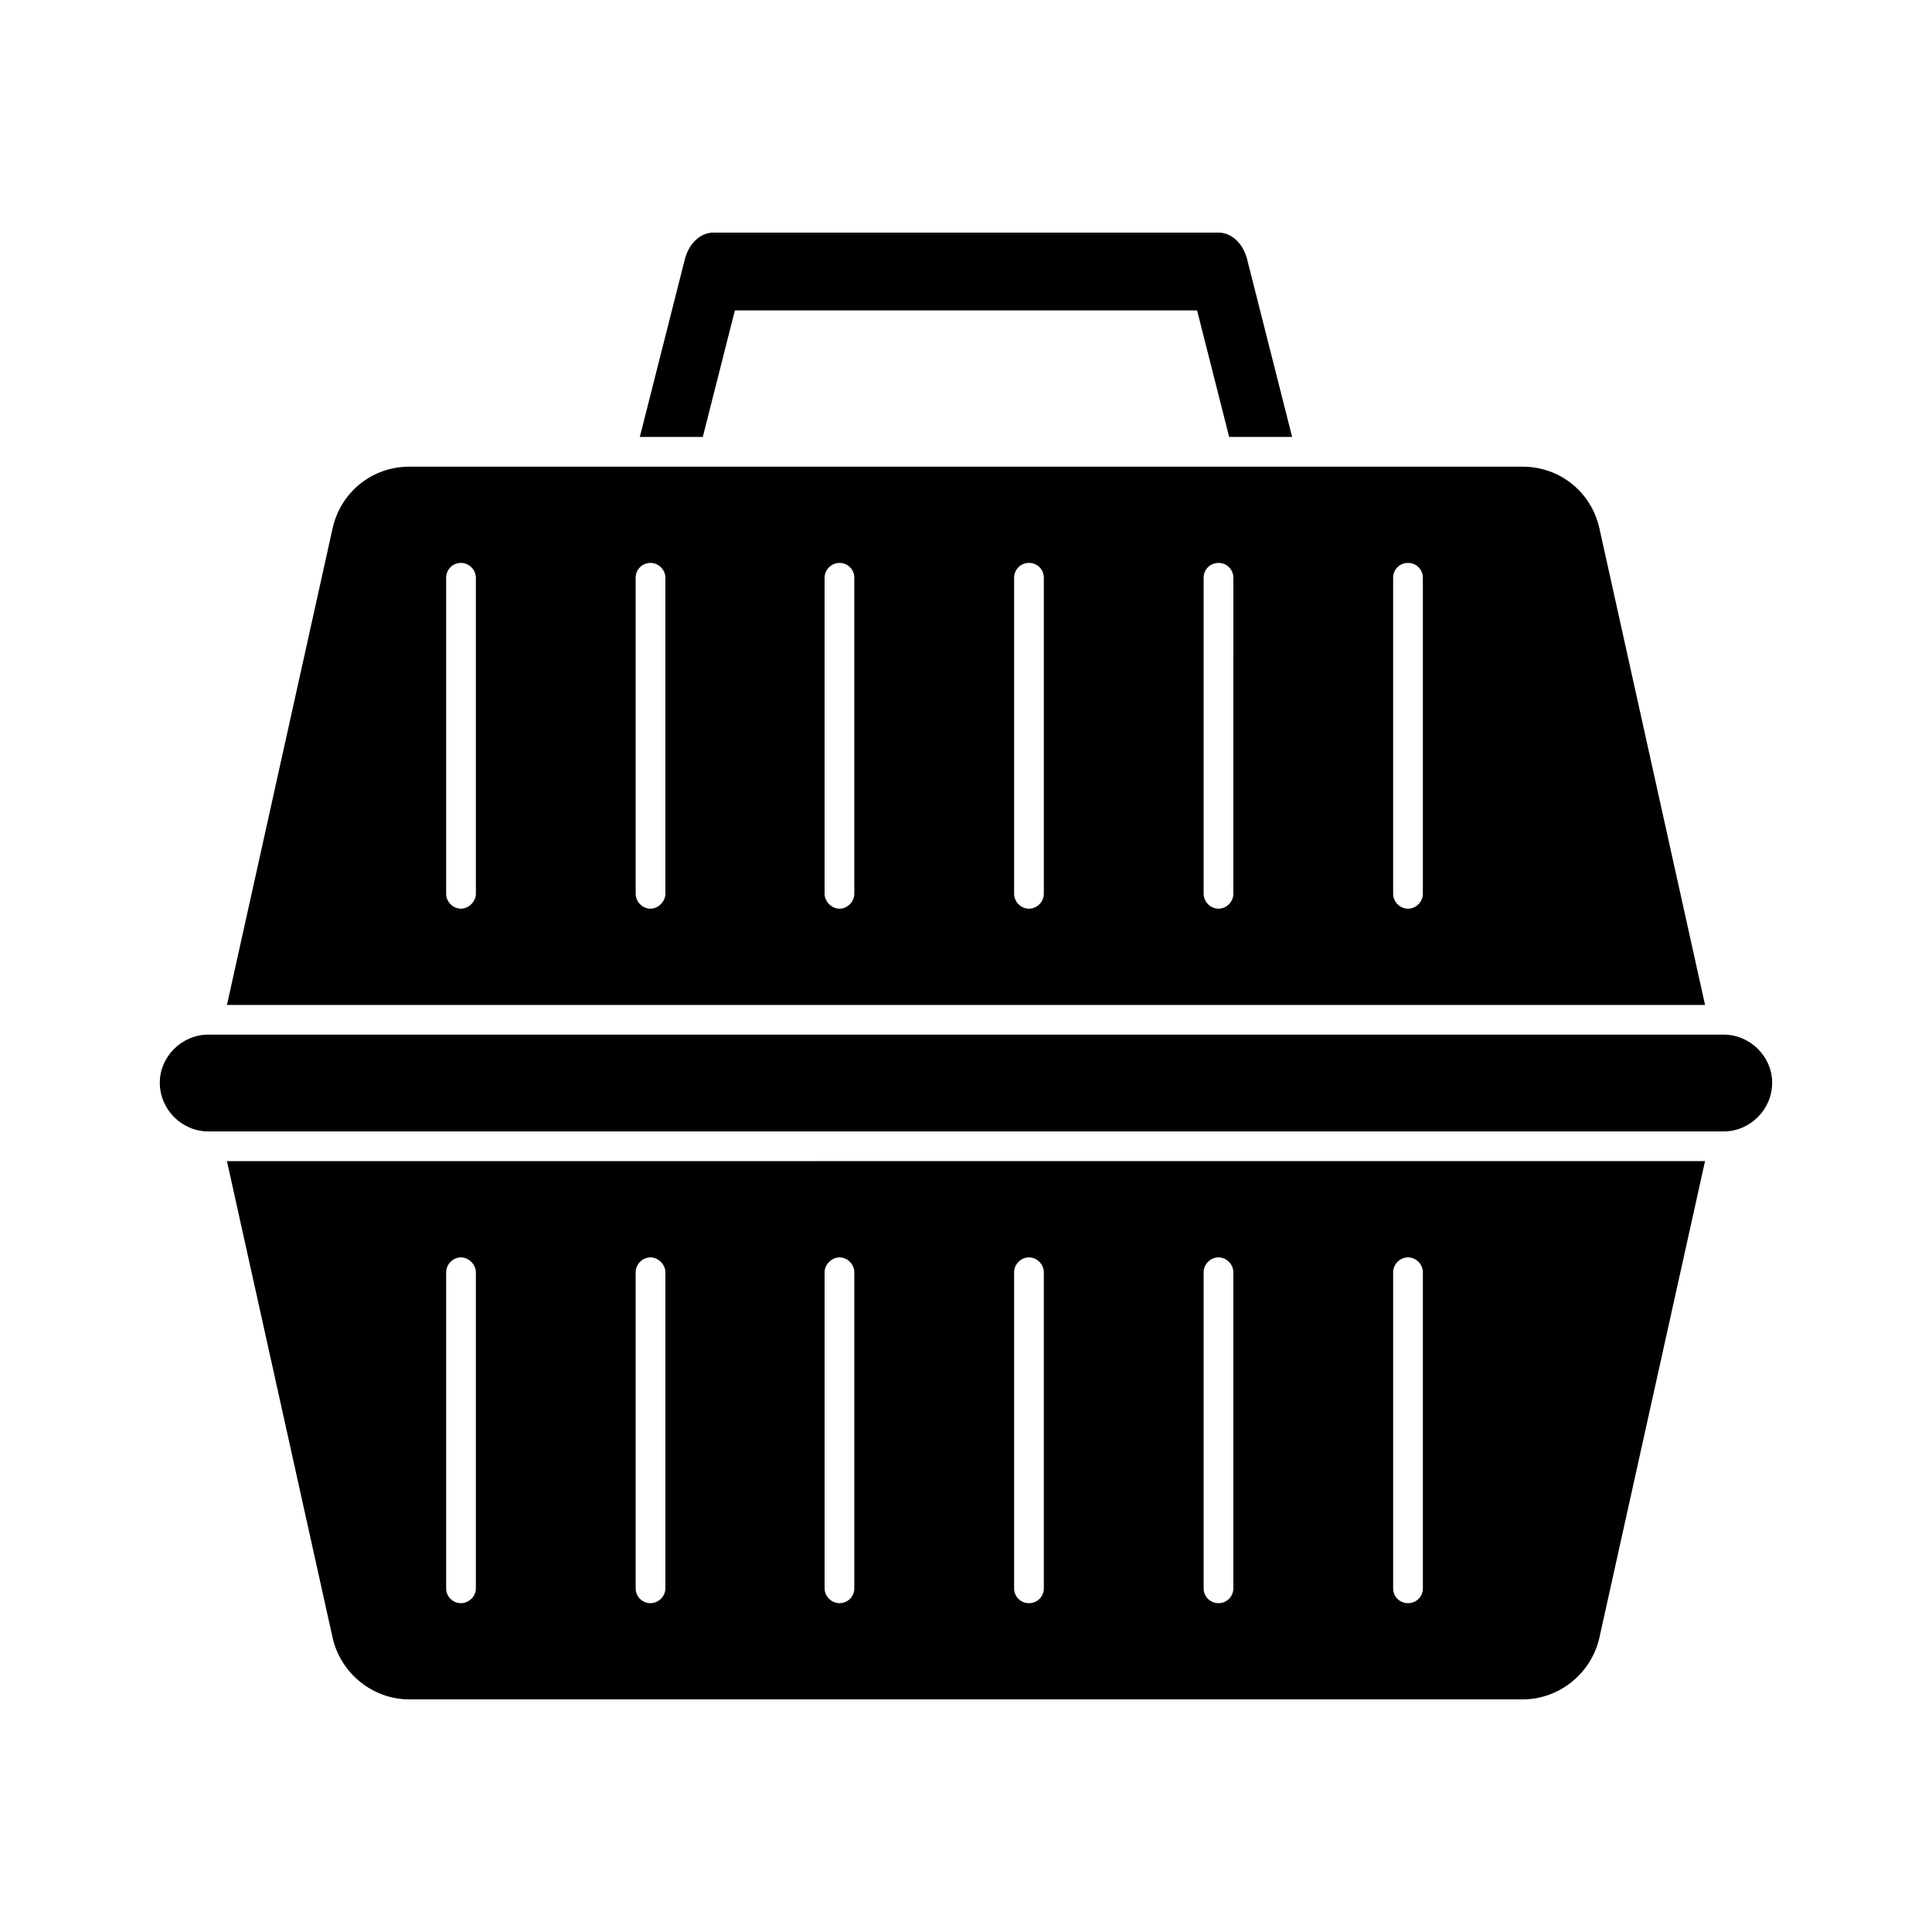
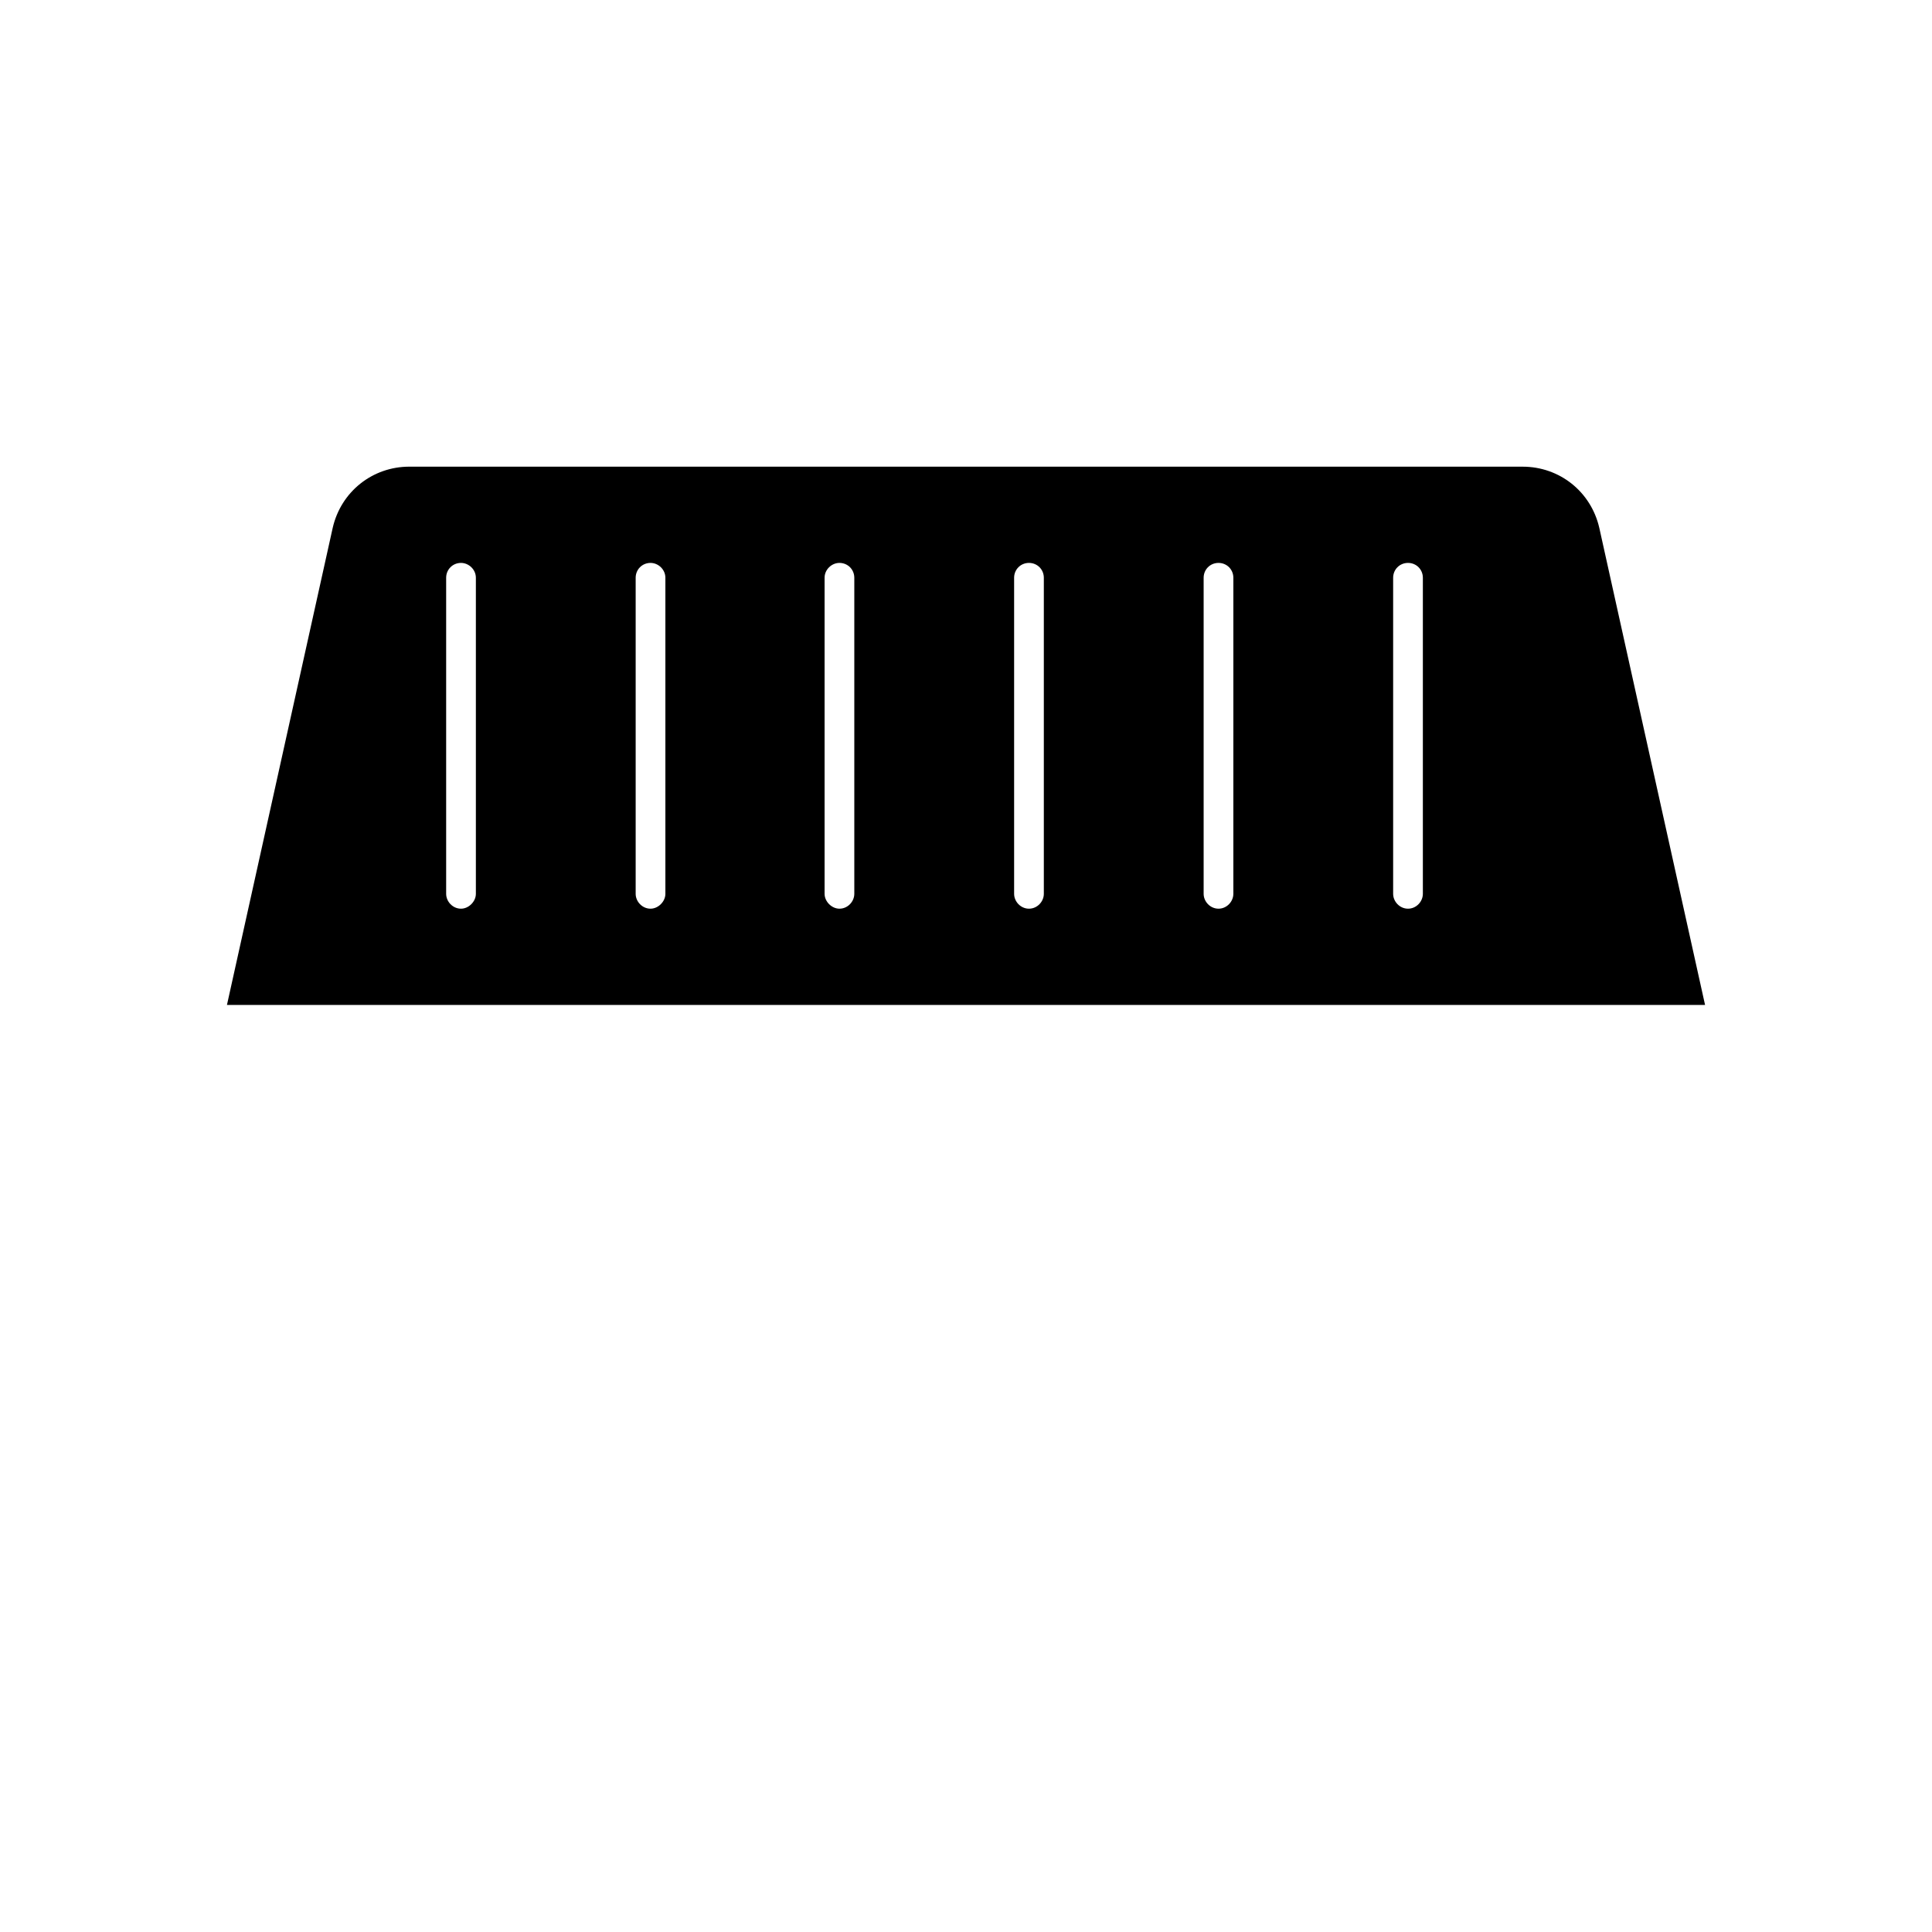
<svg xmlns="http://www.w3.org/2000/svg" fill="#000000" width="800px" height="800px" version="1.1" viewBox="144 144 512 512">
  <g>
-     <path d="m232.17 578.14c2.203 9.445 10.707 16.215 20.309 16.215h295.04c9.605 0 18.105-6.769 20.309-16.215l28.023-126.43-391.71 0.004zm281.03-96.98c0-2.047 1.73-3.938 3.938-3.938 2.203 0 3.938 1.891 3.938 3.938v83.758c0 2.203-1.73 3.938-3.938 3.938-2.203 0-3.938-1.73-3.938-3.938zm-50.223 0c0-2.047 1.73-3.938 3.938-3.938 2.203 0 3.938 1.891 3.938 3.938v83.758c0 2.203-1.73 3.938-3.938 3.938-2.207-0.004-3.938-1.734-3.938-3.938zm-50.227 0c0-2.047 1.73-3.938 3.938-3.938 2.203 0 3.938 1.891 3.938 3.938v83.758c0 2.203-1.73 3.938-3.938 3.938-2.203 0-3.938-1.73-3.938-3.938zm-50.223 0c0-2.047 1.891-3.938 3.938-3.938 2.203 0 3.938 1.891 3.938 3.938v83.758c0 2.203-1.73 3.938-3.938 3.938-2.047 0-3.938-1.73-3.938-3.938zm-50.066 0c0-2.047 1.73-3.938 3.938-3.938 2.047 0 3.938 1.891 3.938 3.938v83.758c0 2.203-1.891 3.938-3.938 3.938-2.203 0-3.938-1.73-3.938-3.938zm-50.223 0c0-2.047 1.73-3.938 3.938-3.938 2.047 0 3.938 1.891 3.938 3.938v83.758c0 2.203-1.891 3.938-3.938 3.938-2.203 0-3.938-1.73-3.938-3.938z" />
-     <path d="m600.73 418.18h-401.47c-7.086 0-12.91 5.824-12.91 12.754 0 7.086 5.824 12.91 12.91 12.91h401.47c7.086 0 12.91-5.824 12.91-12.91 0-6.93-5.824-12.754-12.91-12.754z" />
    <path d="m567.83 283.89c-2.203-9.605-10.547-16.215-20.309-16.215h-236l-59.043-0.004c-9.762 0-18.105 6.613-20.309 16.215l-28.023 126.43h391.71zm-297.72 96.984c0 2.047-1.891 3.938-3.938 3.938-2.203 0-3.938-1.891-3.938-3.938v-83.758c0-2.203 1.73-3.938 3.938-3.938 2.047 0 3.938 1.73 3.938 3.938zm50.223 0c0 2.047-1.891 3.938-3.938 3.938-2.203 0-3.938-1.891-3.938-3.938v-83.758c0-2.203 1.73-3.938 3.938-3.938 2.047 0 3.938 1.73 3.938 3.938zm50.066 0c0 2.047-1.73 3.938-3.938 3.938-2.047 0-3.938-1.891-3.938-3.938v-83.758c0-2.203 1.891-3.938 3.938-3.938 2.203 0 3.938 1.73 3.938 3.938zm50.227 0c0 2.047-1.73 3.938-3.938 3.938-2.203 0-3.938-1.891-3.938-3.938v-83.758c0-2.203 1.73-3.938 3.938-3.938 2.203 0 3.938 1.73 3.938 3.938zm50.223 0c0 2.047-1.73 3.938-3.938 3.938-2.203-0.004-3.934-1.891-3.934-3.938v-83.758c0-2.203 1.73-3.938 3.938-3.938 2.203 0 3.938 1.73 3.938 3.938zm50.223 0c0 2.047-1.73 3.938-3.938 3.938-2.203 0-3.938-1.891-3.938-3.938v-83.758c0-2.203 1.73-3.938 3.938-3.938 2.203 0 3.938 1.73 3.938 3.938z" />
-     <path d="m338.75 226.26h122.49l8.5 33.535h16.688l-11.965-47.23c-1.102-4.094-4.094-6.926-7.559-6.926h-133.82c-3.465 0-6.453 2.832-7.559 6.926l-11.965 47.23h16.688z" />
  </g>
</svg>